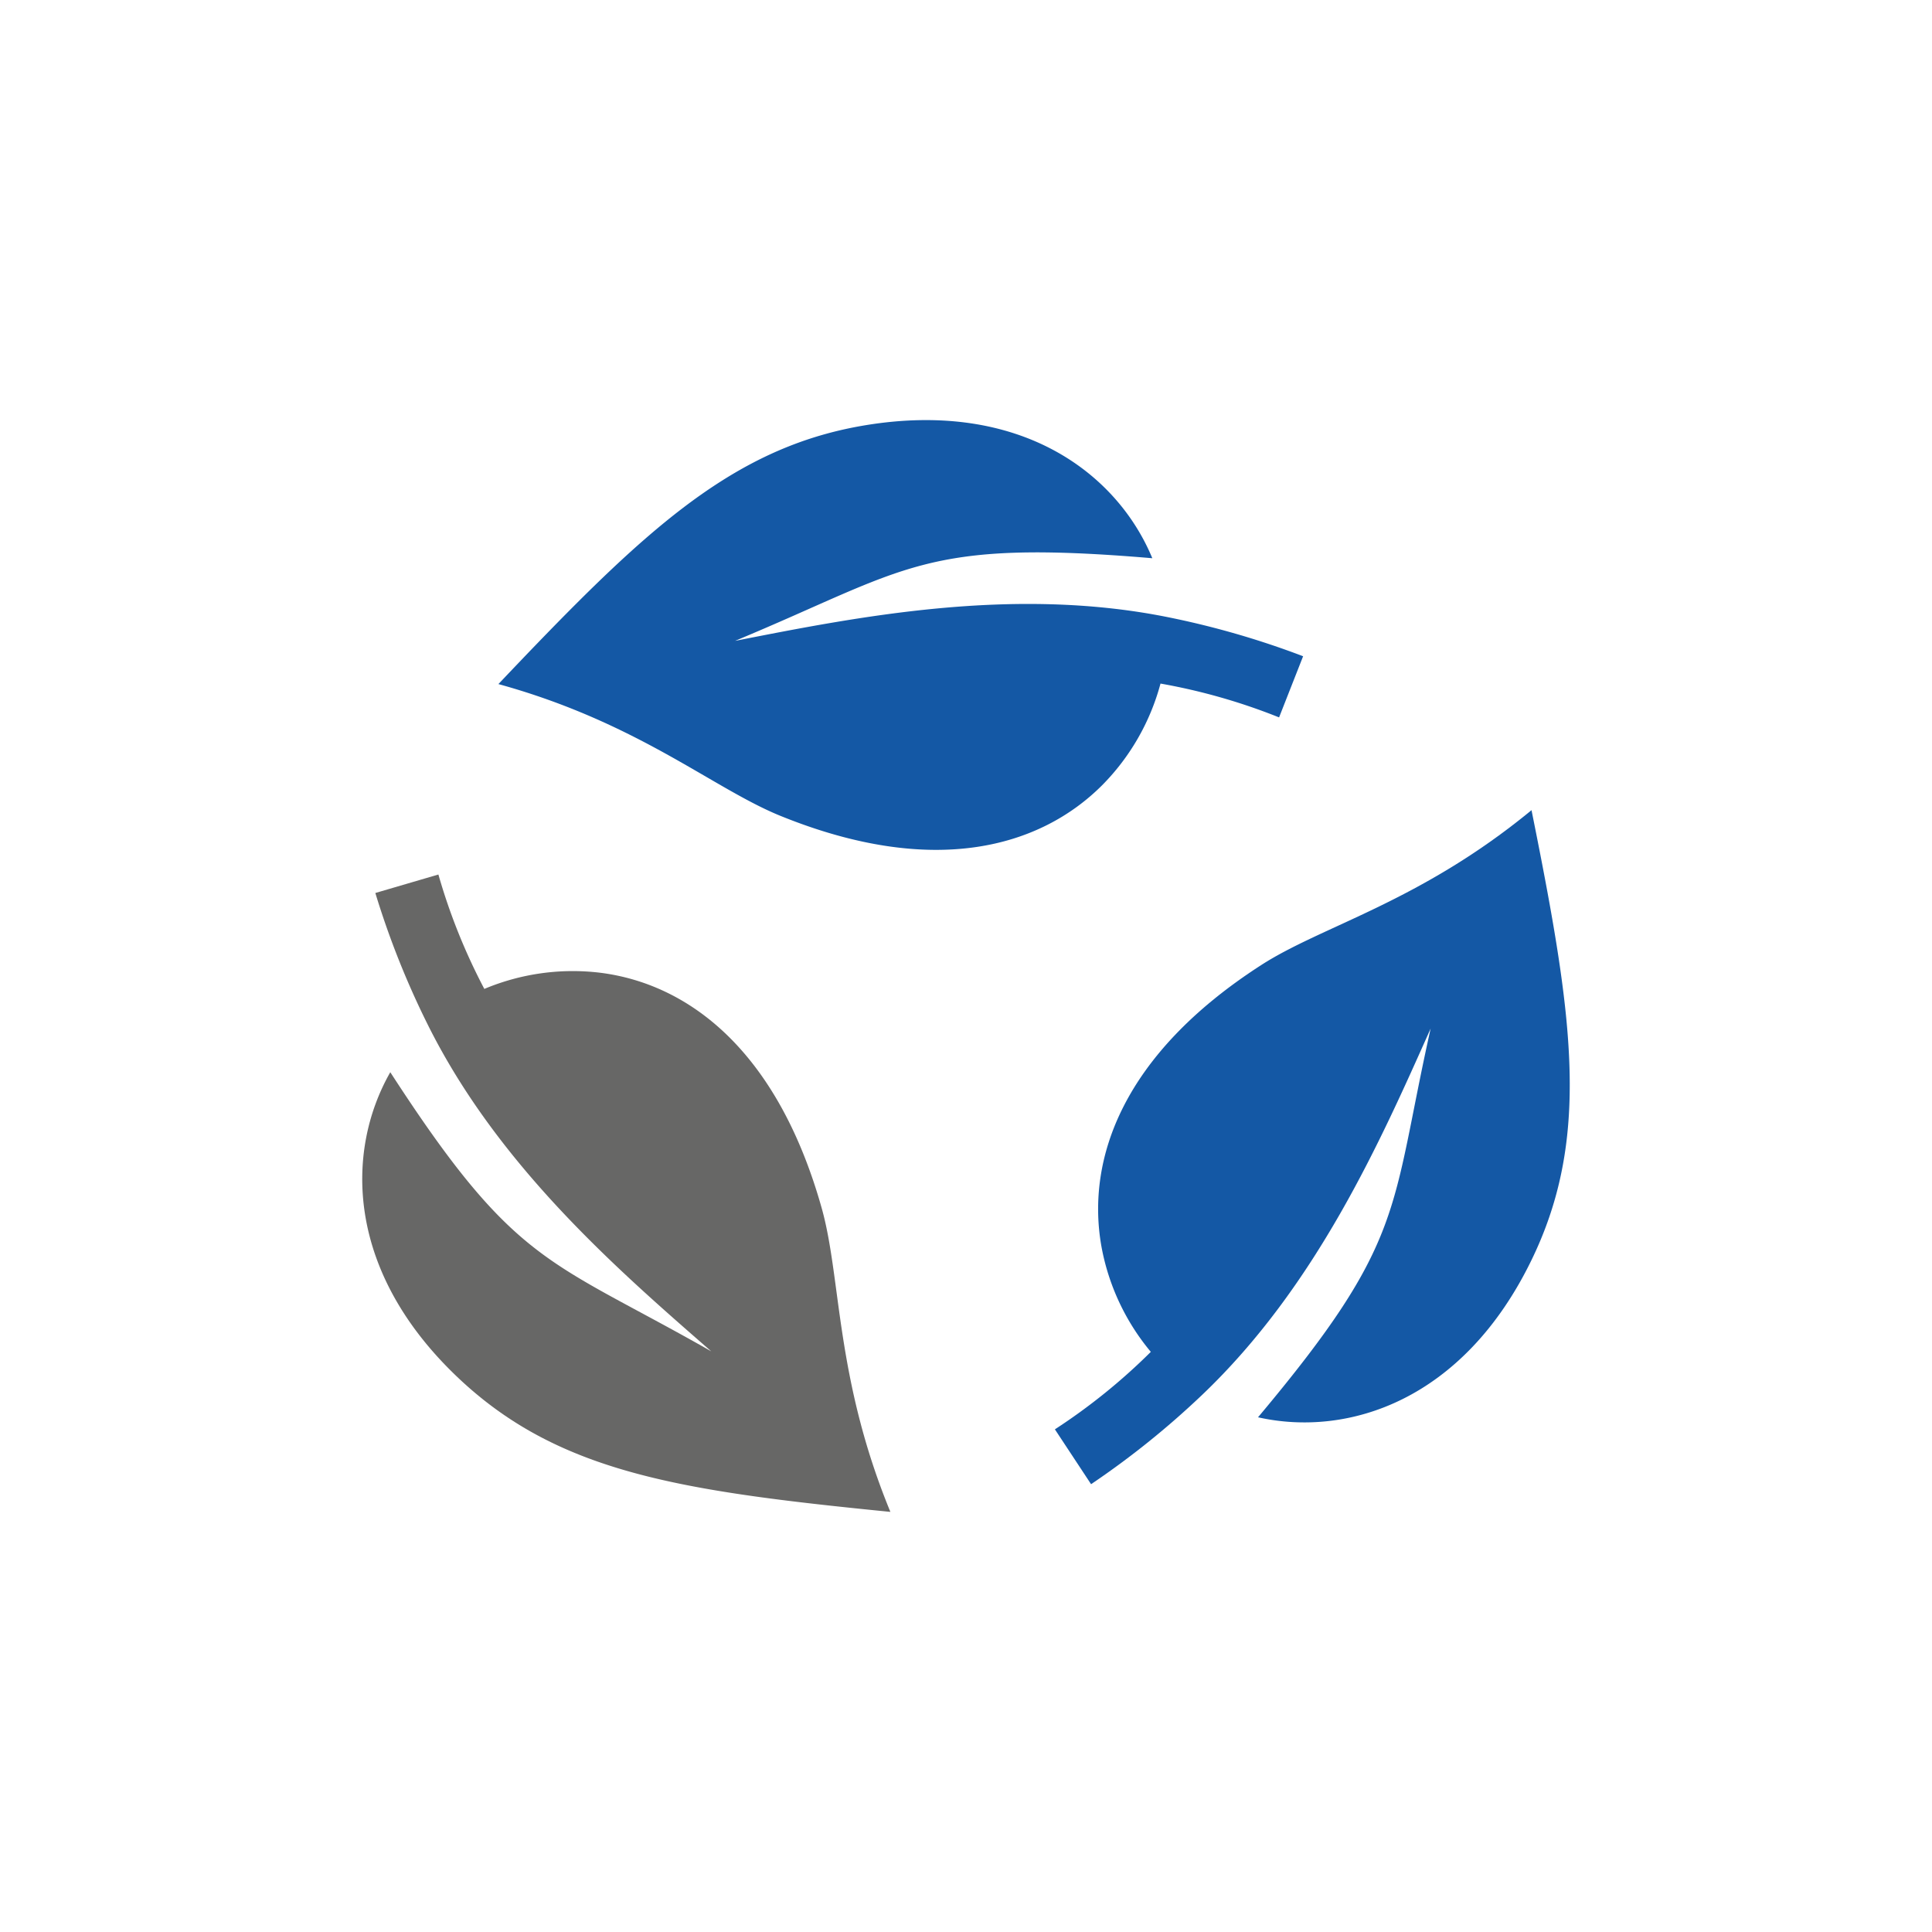
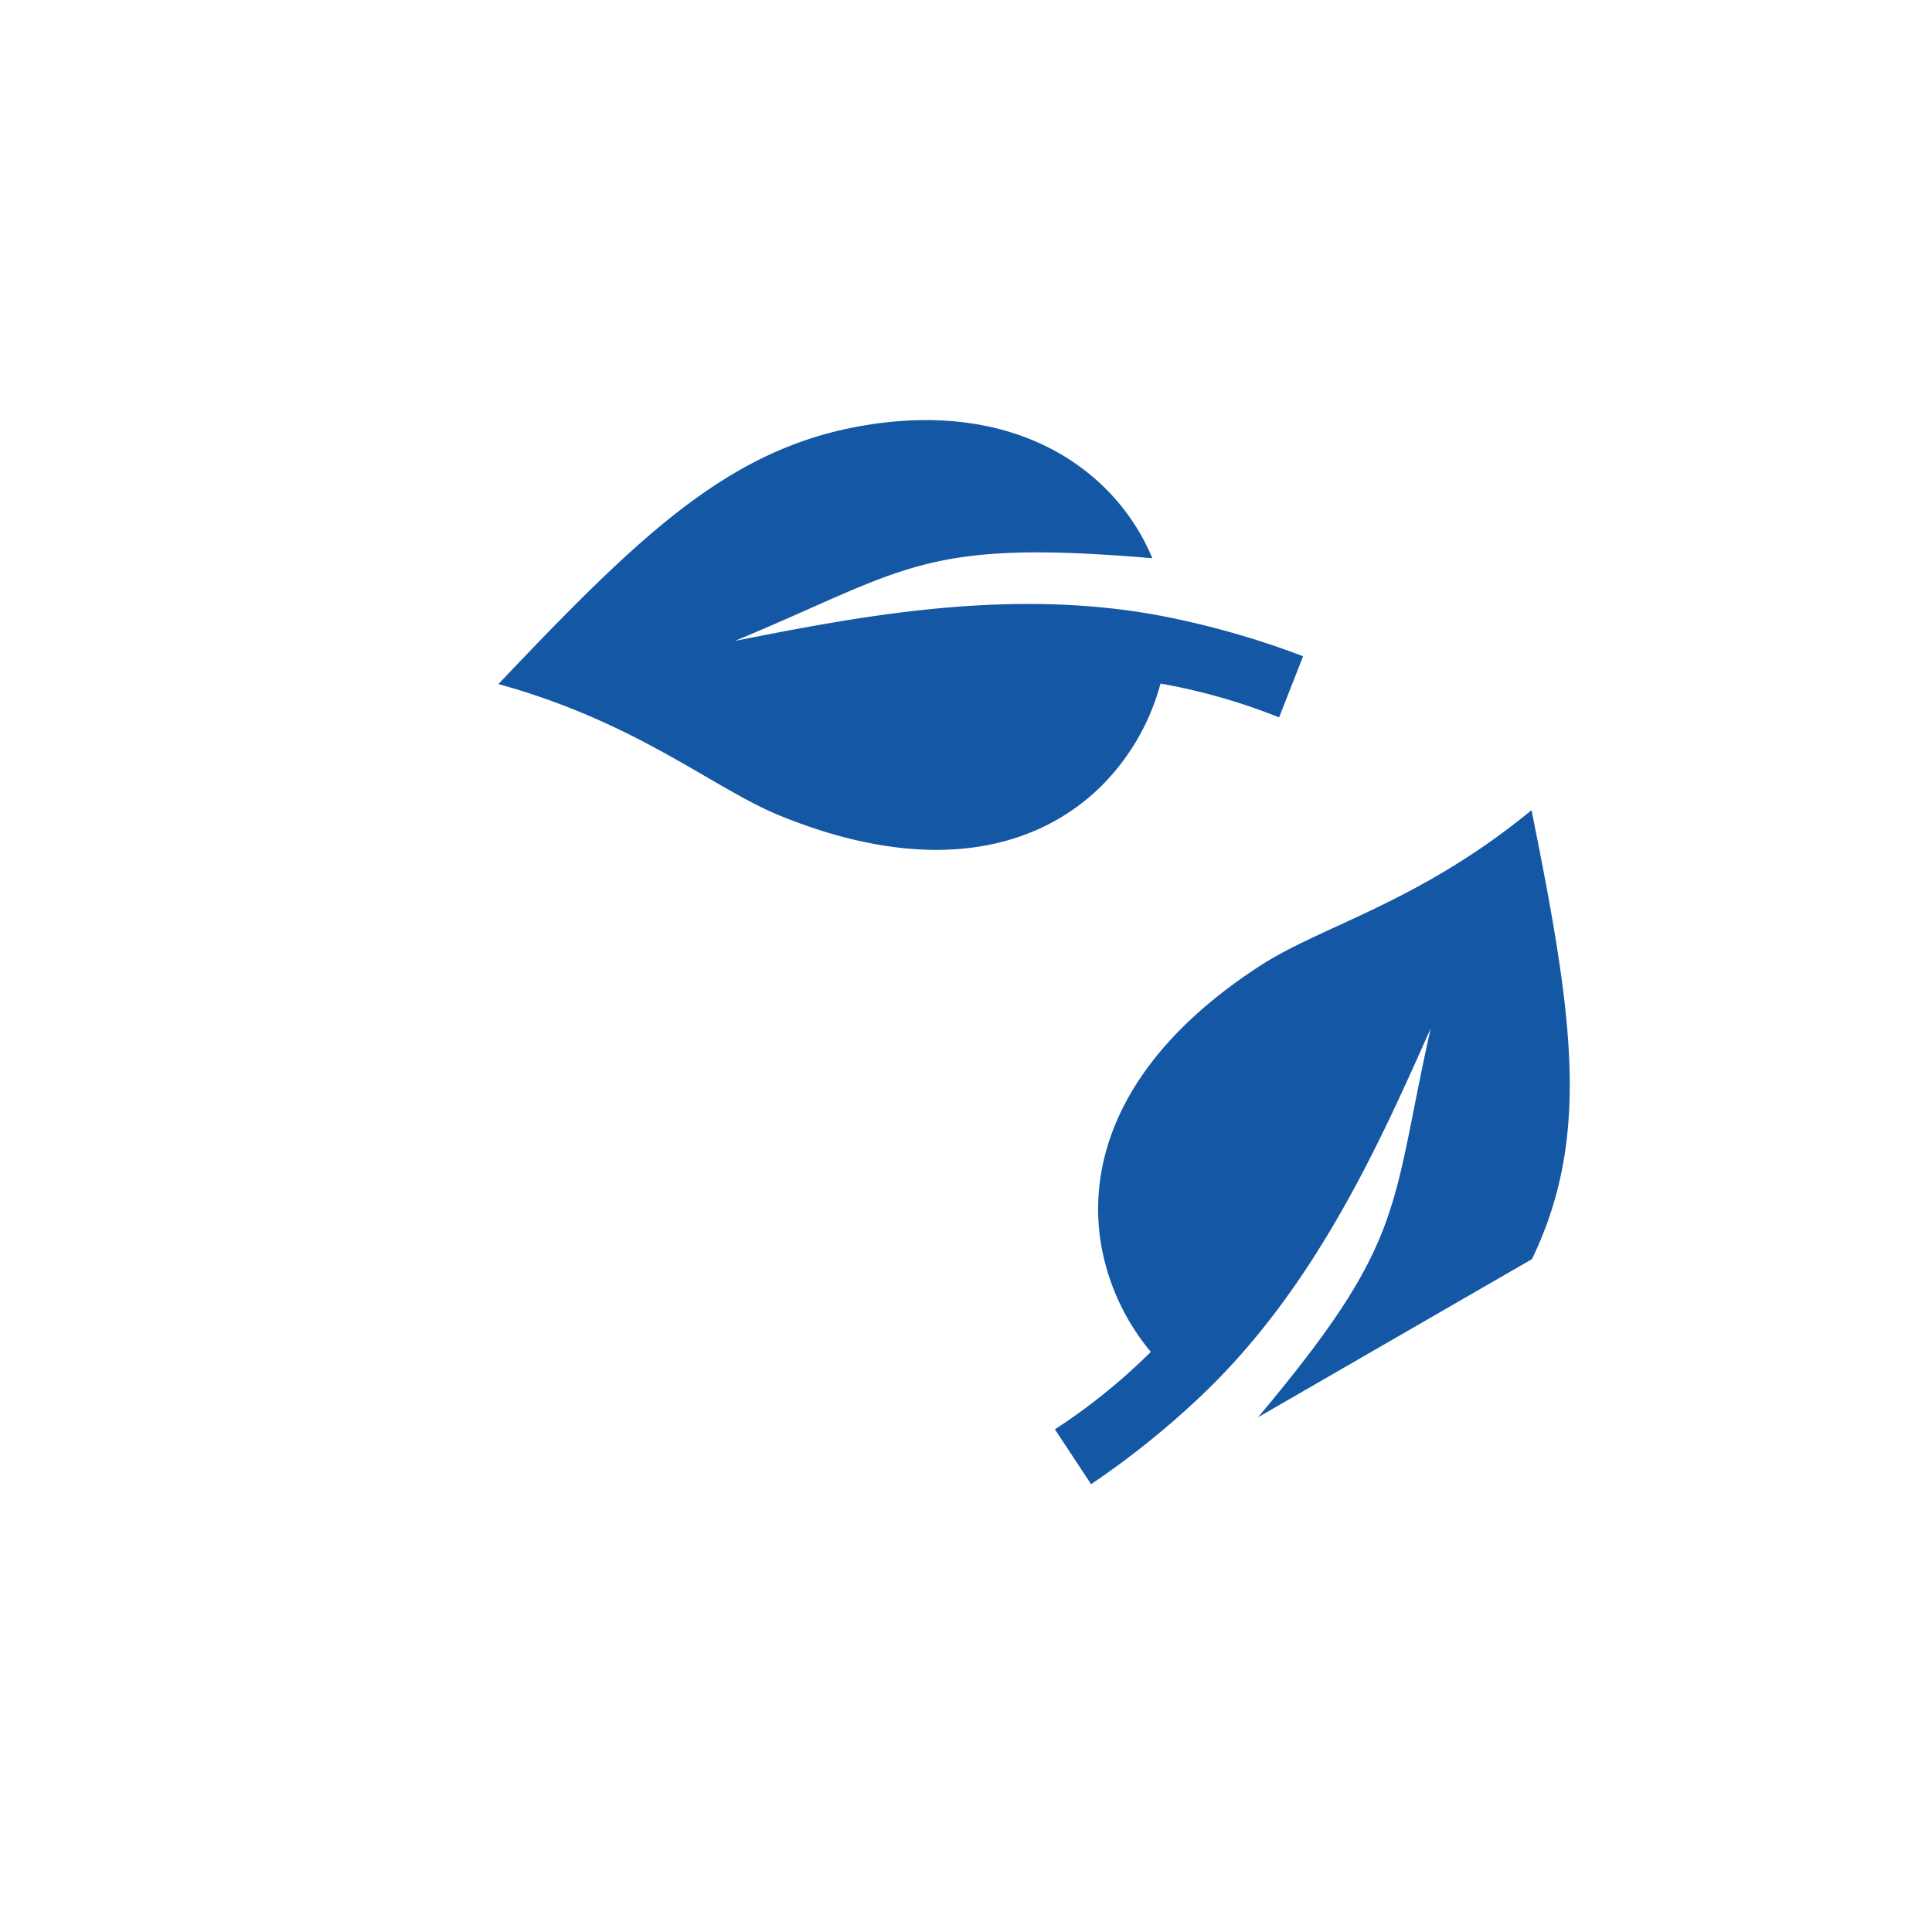
<svg xmlns="http://www.w3.org/2000/svg" id="Ebene_1" data-name="Ebene 1" width="80" height="80" viewBox="0 0 80 80">
  <defs>
    <style>
      .cls-1 {
        fill: #1458a5;
      }

      .cls-2 {
        fill: #676766;
      }
    </style>
  </defs>
  <g>
-     <path class="cls-1" d="M63.435,52.138c1.993-4.129,1.859-8.223.838-14.101-.241-1.389-.532-2.877-.856-4.49-4.628,3.809-8.658,4.779-11.191,6.413-5.753,3.705-7.246,8.04-6.624,11.62a9.456,9.456,0,0,0,2.051,4.398,24.797,24.797,0,0,1-3.972,3.208l1.498,2.271a35.224,35.224,0,0,0,4.582-3.682c4.737-4.505,7.383-10.485,9.479-15.186-1.694,7.592-.991,8.761-7.148,16.098C55.793,59.518,60.594,58.018,63.435,52.138Z" />
-     <path class="cls-2" d="M19.092,57.165c3.362,3.117,7.315,4.191,13.233,4.94,1.399.177,2.907.336,4.544.499-2.283-5.542-2.028-9.679-2.845-12.581-1.854-6.587-5.559-9.287-9.163-9.743a9.456,9.456,0,0,0-4.806.669A24.797,24.797,0,0,1,18.153,36.212l-2.611.765a35.225,35.225,0,0,0,2.175,5.461c2.917,5.85,7.856,10.135,11.735,13.518-6.76-3.848-8.084-3.519-13.291-11.558C14.281,47.694,14.306,52.724,19.092,57.165Z" />
+     <path class="cls-1" d="M63.435,52.138c1.993-4.129,1.859-8.223.838-14.101-.241-1.389-.532-2.877-.856-4.49-4.628,3.809-8.658,4.779-11.191,6.413-5.753,3.705-7.246,8.04-6.624,11.62a9.456,9.456,0,0,0,2.051,4.398,24.797,24.797,0,0,1-3.972,3.208l1.498,2.271a35.224,35.224,0,0,0,4.582-3.682c4.737-4.505,7.383-10.485,9.479-15.186-1.694,7.592-.991,8.761-7.148,16.098Z" />
    <path class="cls-1" d="M35.83,17.609c-4.524.747-7.794,3.213-12.013,7.432-.997.997-2.047,2.091-3.179,3.285,5.779,1.592,8.892,4.328,11.686,5.46,6.342,2.571,10.745,1.297,13.314-1.272a9.456,9.456,0,0,0,2.416-4.209,24.798,24.798,0,0,1,4.91,1.401l.995-2.532A35.223,35.223,0,0,0,48.311,25.546c-6.411-1.279-12.824-.001-17.874.991,7.183-2.985,7.734-4.233,17.278-3.422C46.263,19.61,42.273,16.547,35.83,17.609Z" />
  </g>
</svg>